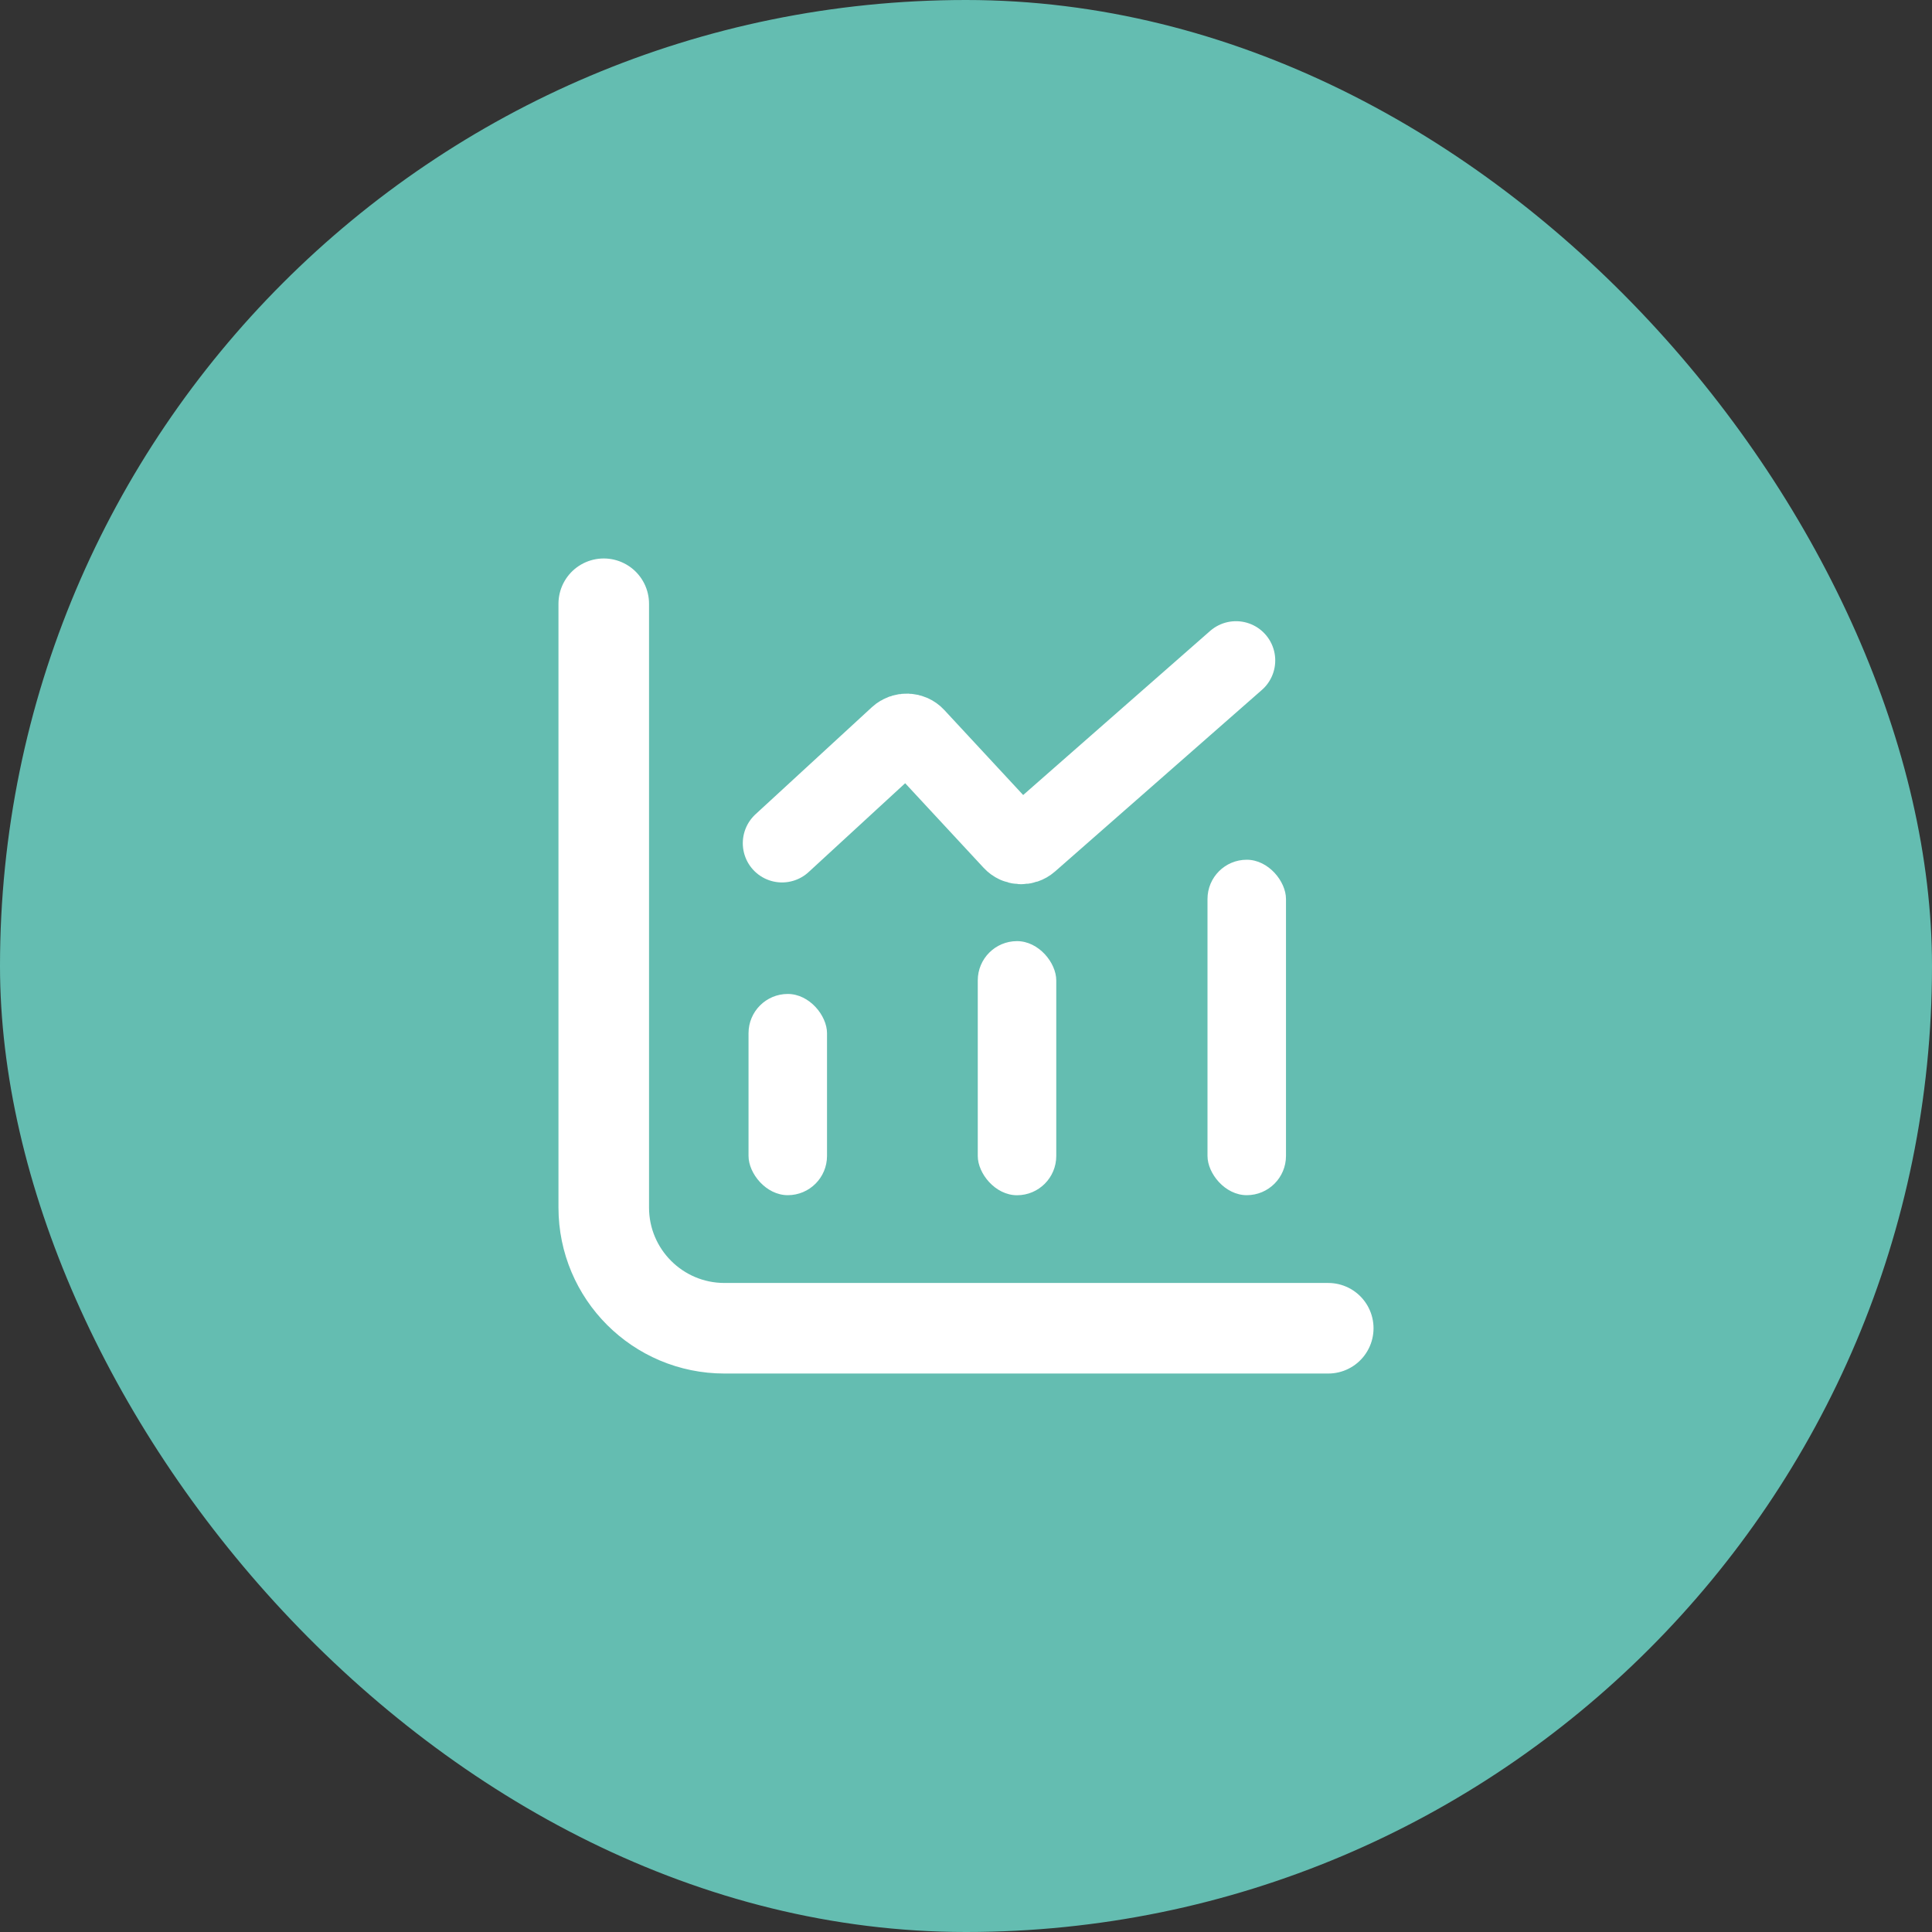
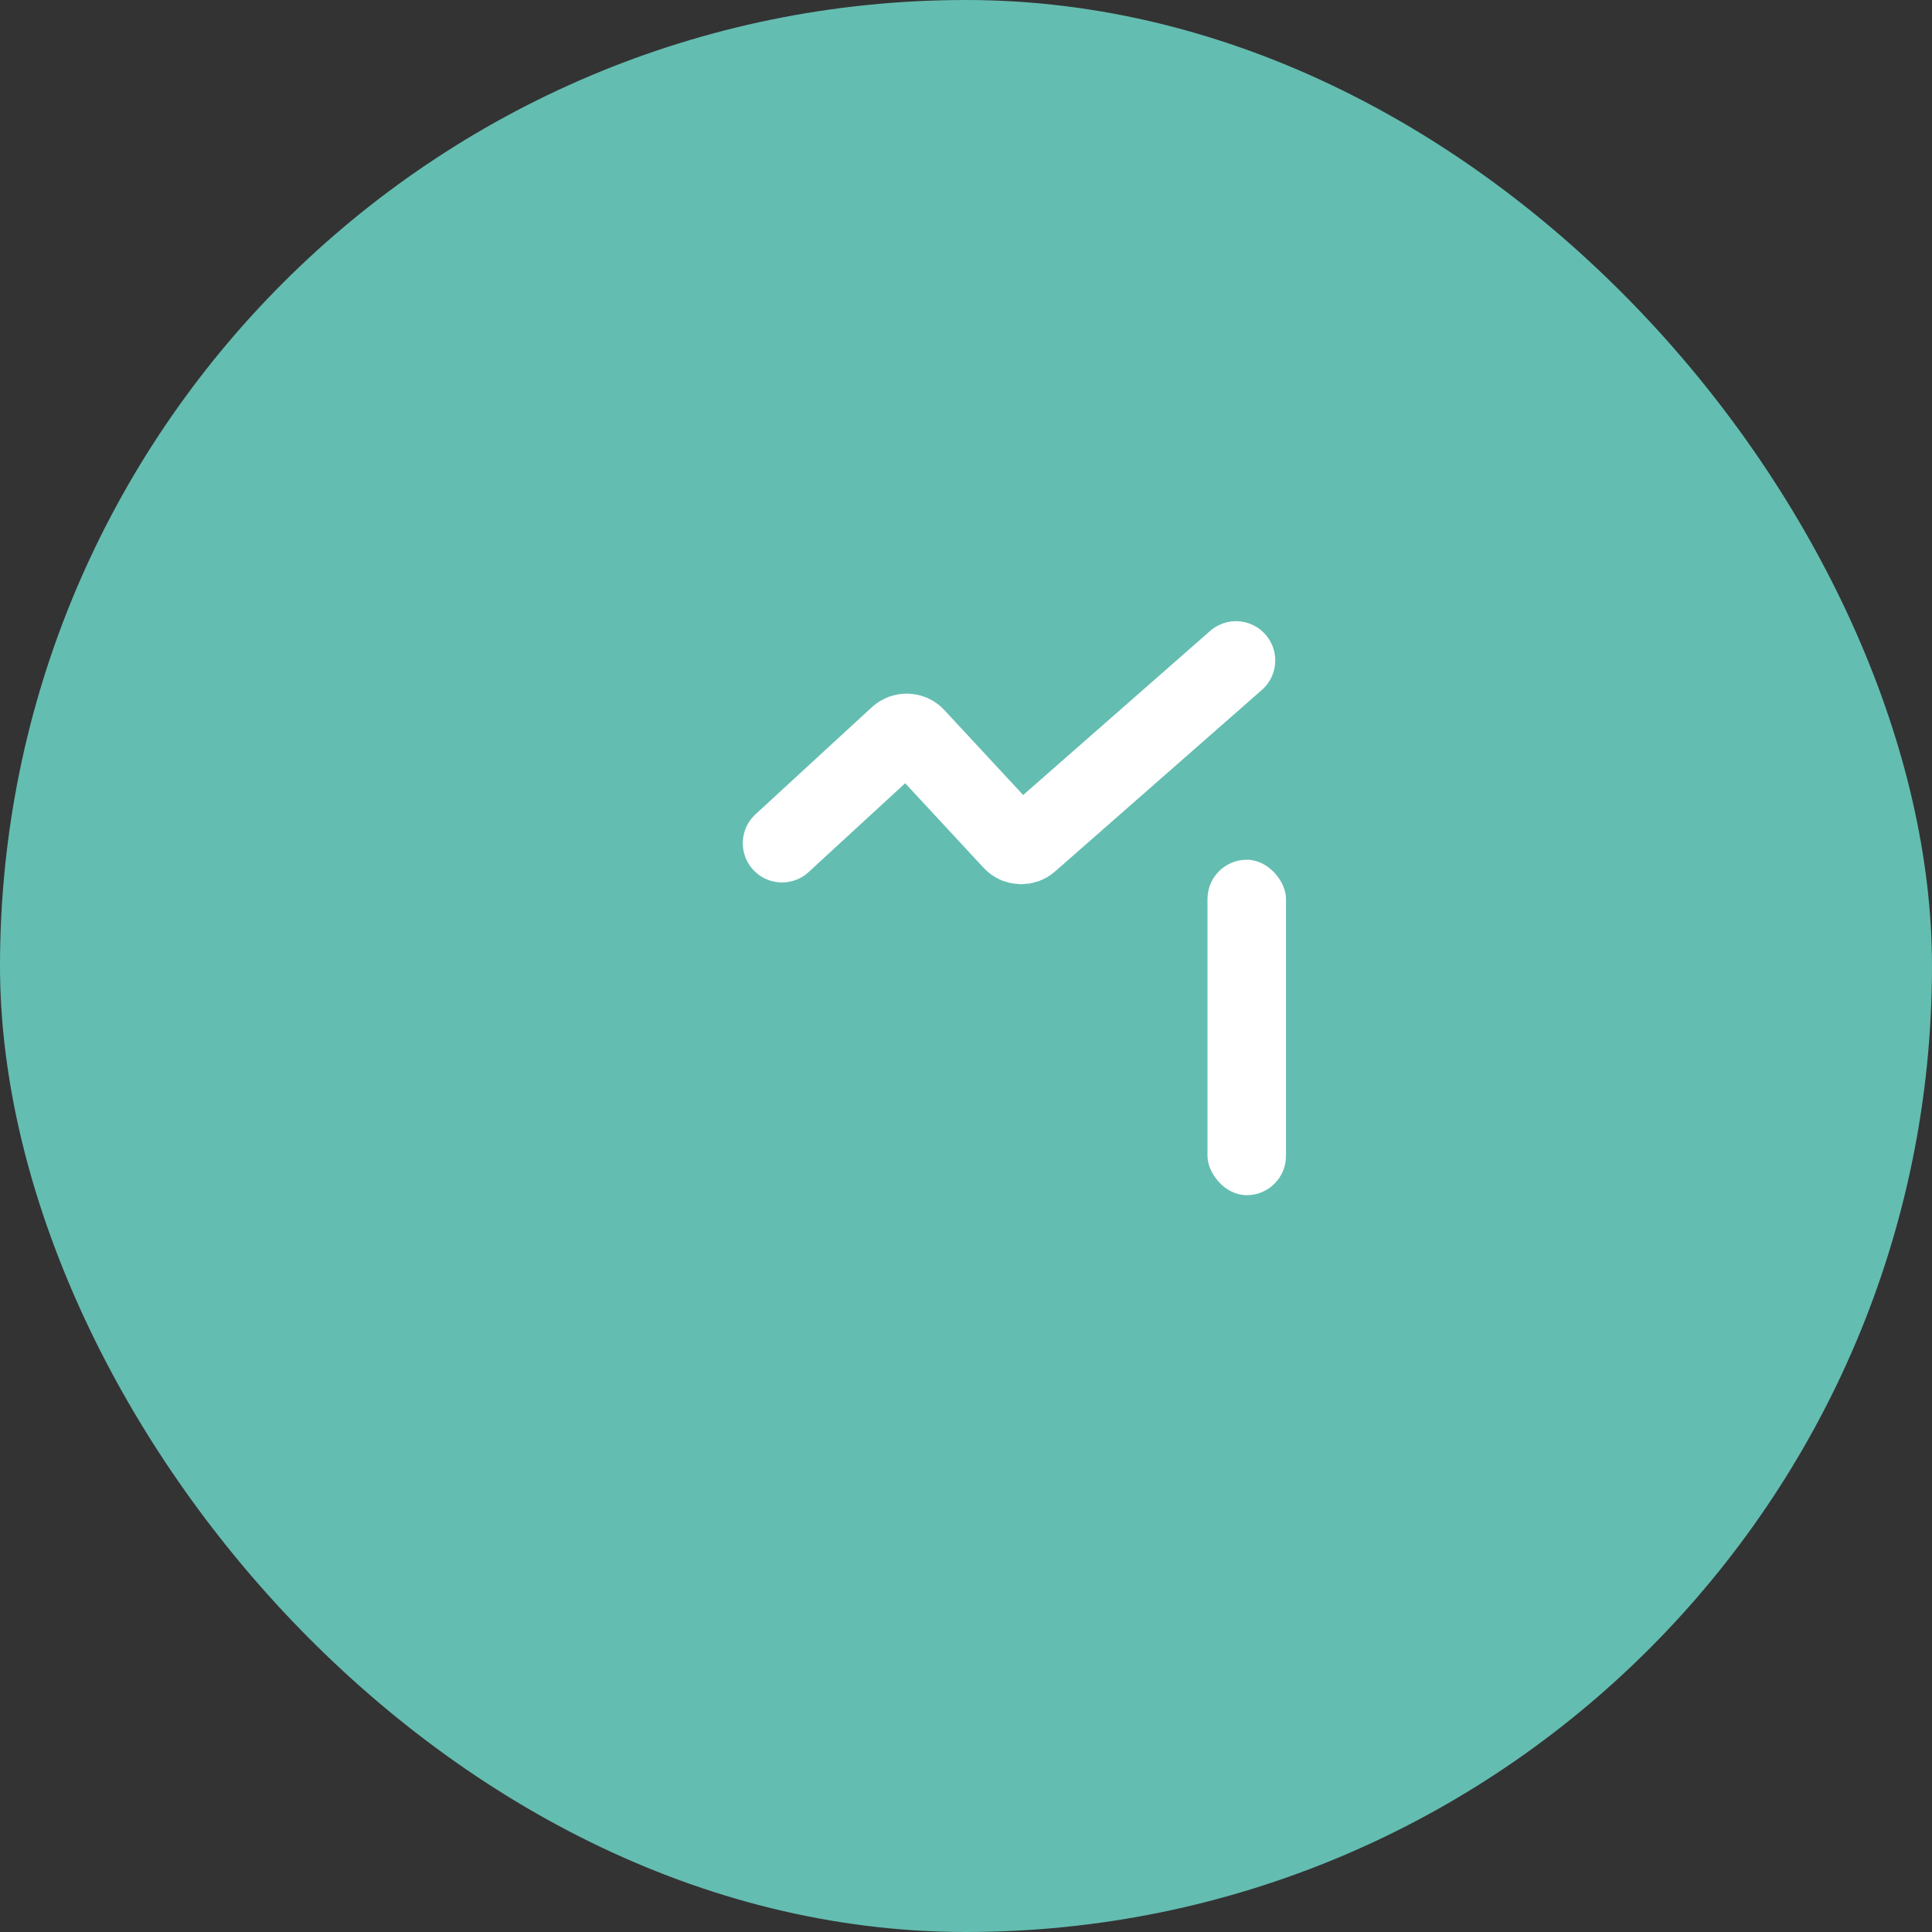
<svg xmlns="http://www.w3.org/2000/svg" width="32" height="32" viewBox="0 0 32 32" fill="none">
  <rect x="0" y="0" width="32" height="32" fill="#333333" stroke="none" />
  <g id="Group 1940698349">
    <rect id="Rectangle 4792" width="32" height="32" rx="16" fill="#64BDB1" />
    <g id="Frame 1940698056">
-       <path id="Rectangle 4800" d="M10 10V20C10 21.105 10.895 22 12 22H22" stroke="white" stroke-width="1.5" stroke-linecap="round" />
      <g id="Frame 1940698057">
-         <rect id="Rectangle 4790" x="12.398" y="16.463" width="1.3" height="3.333" rx="0.65" fill="white" />
-         <rect id="Rectangle 4792_2" x="16.195" y="15.588" width="1.3" height="4.209" rx="0.65" fill="white" />
        <rect id="Rectangle 4791" x="20" y="14.24" width="1.3" height="5.556" rx="0.65" fill="white" />
      </g>
      <path id="Vector 155" d="M12.953 13.966L14.882 12.191C14.963 12.117 15.089 12.121 15.164 12.202L16.768 13.931C16.841 14.011 16.965 14.017 17.046 13.946L20.472 10.939" stroke="white" stroke-width="1.3" stroke-linecap="round" />
    </g>
  </g>
</svg>